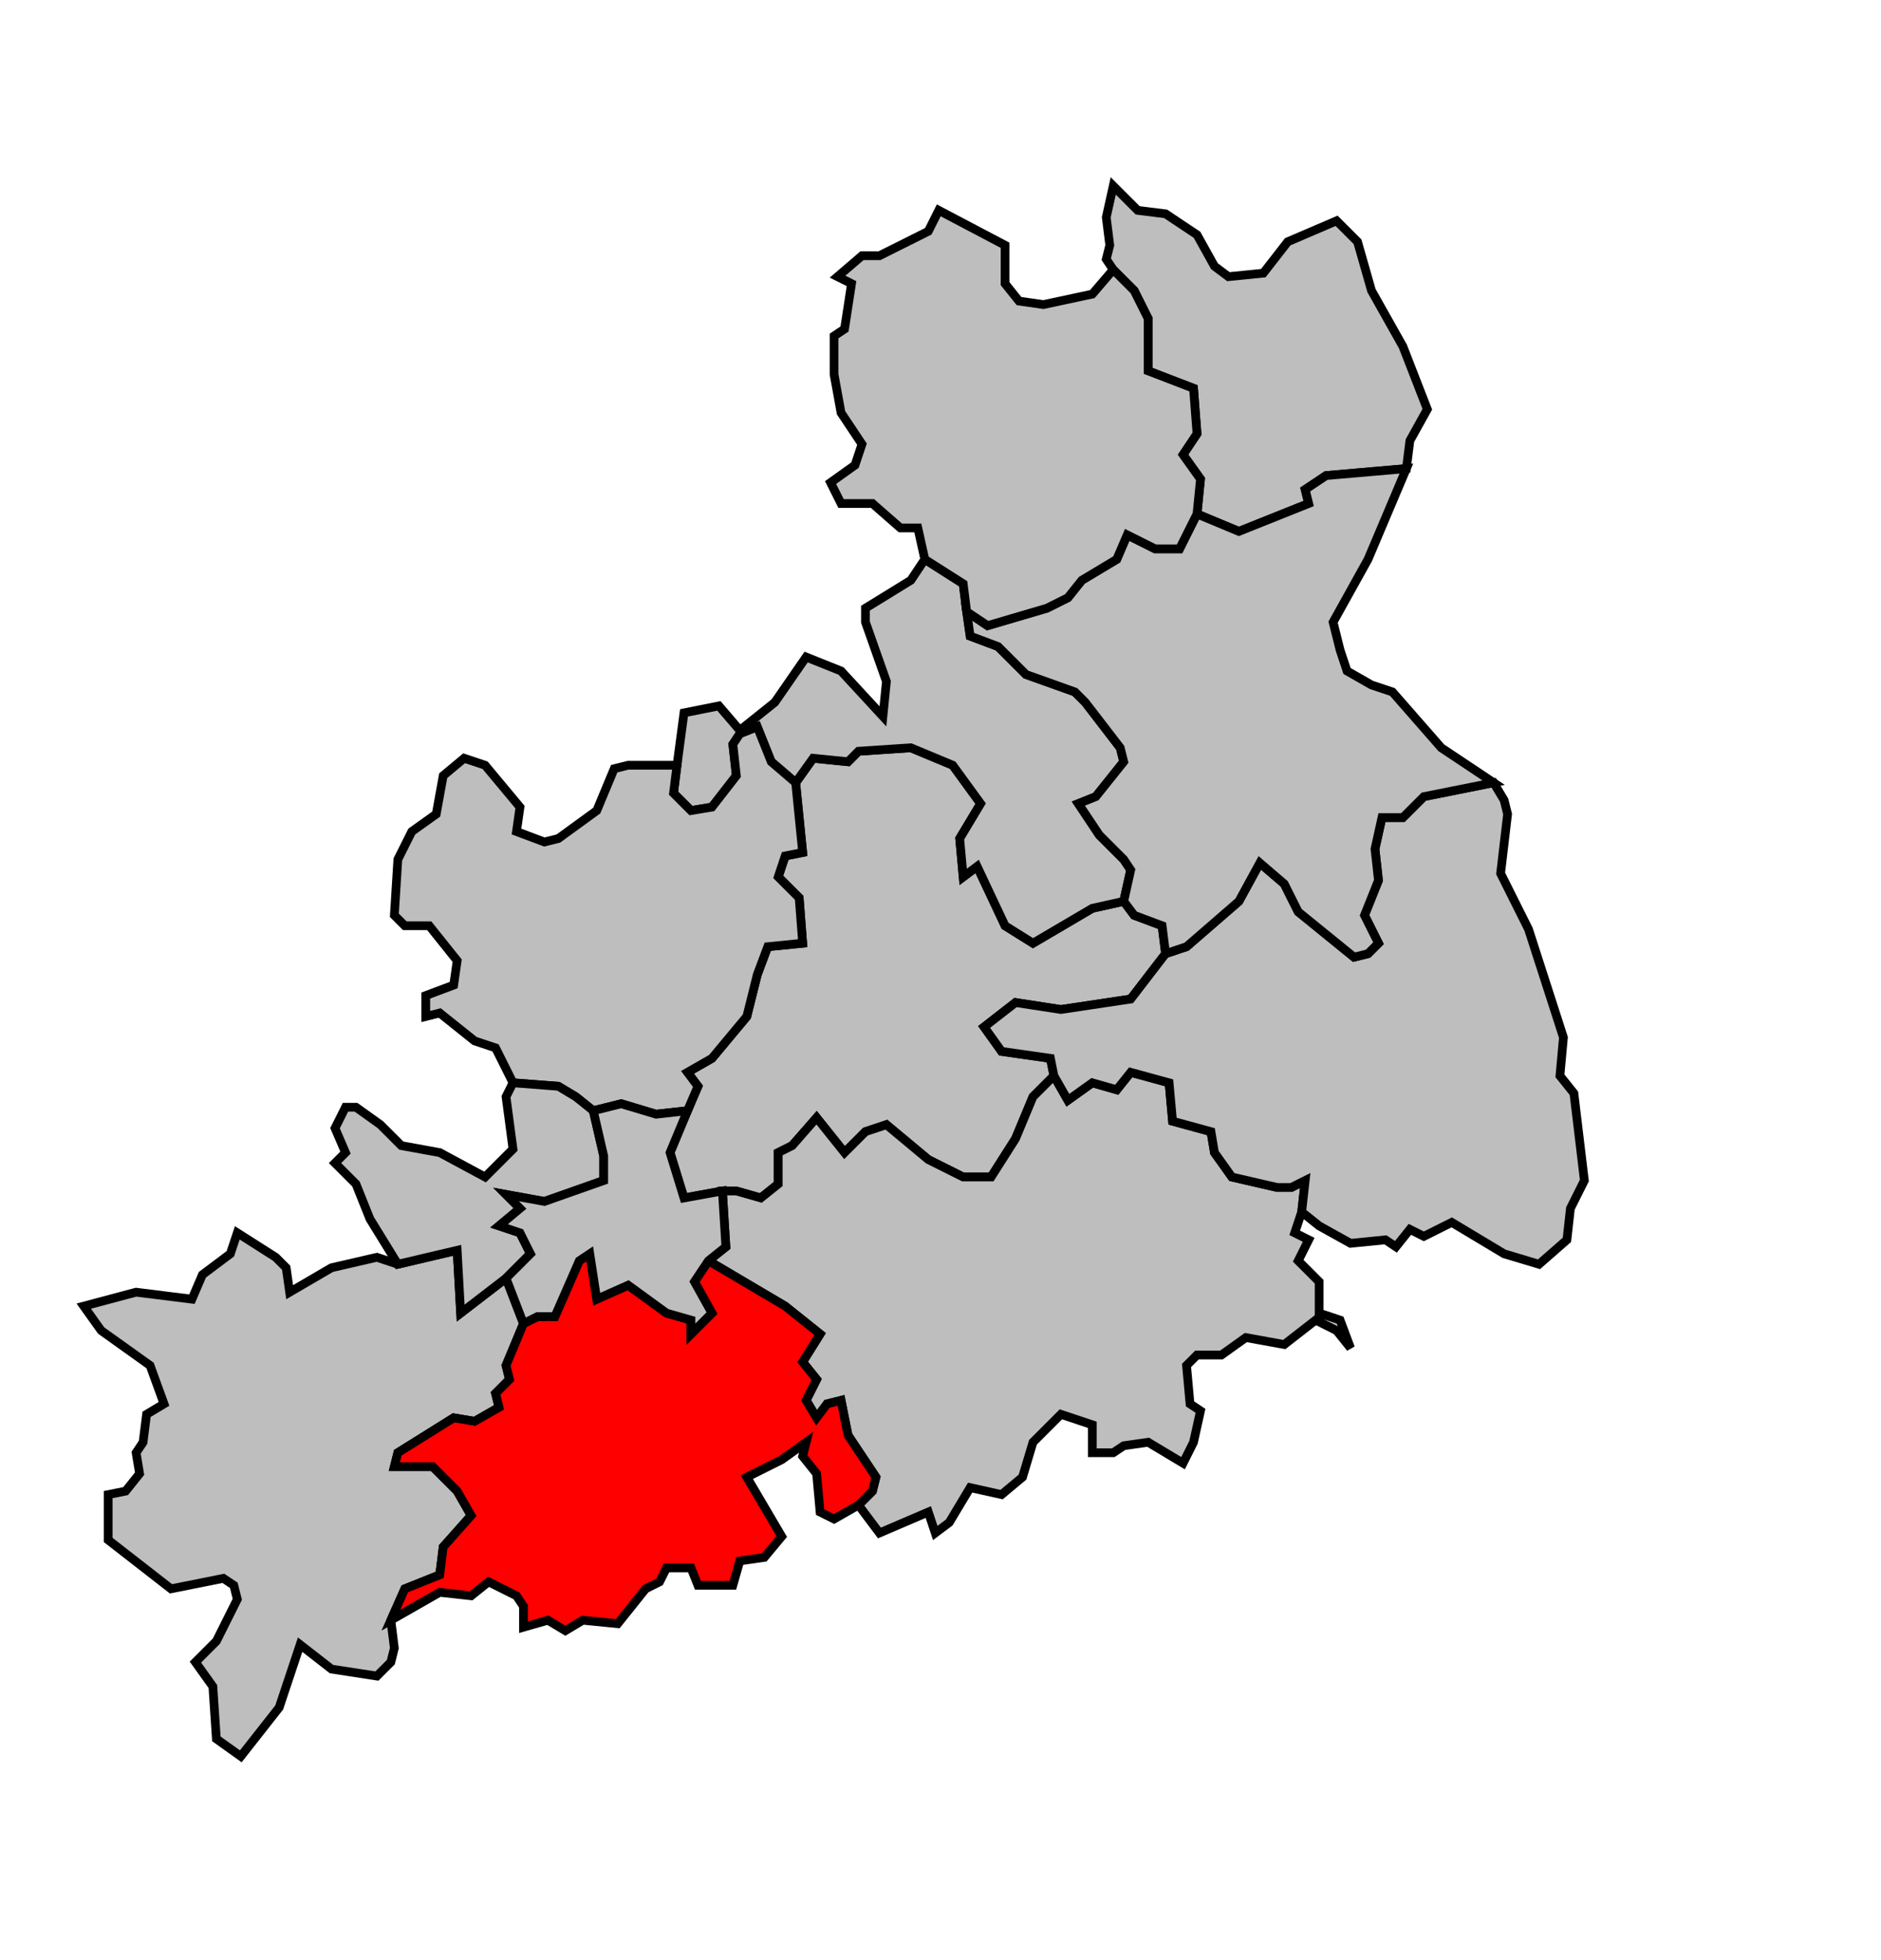
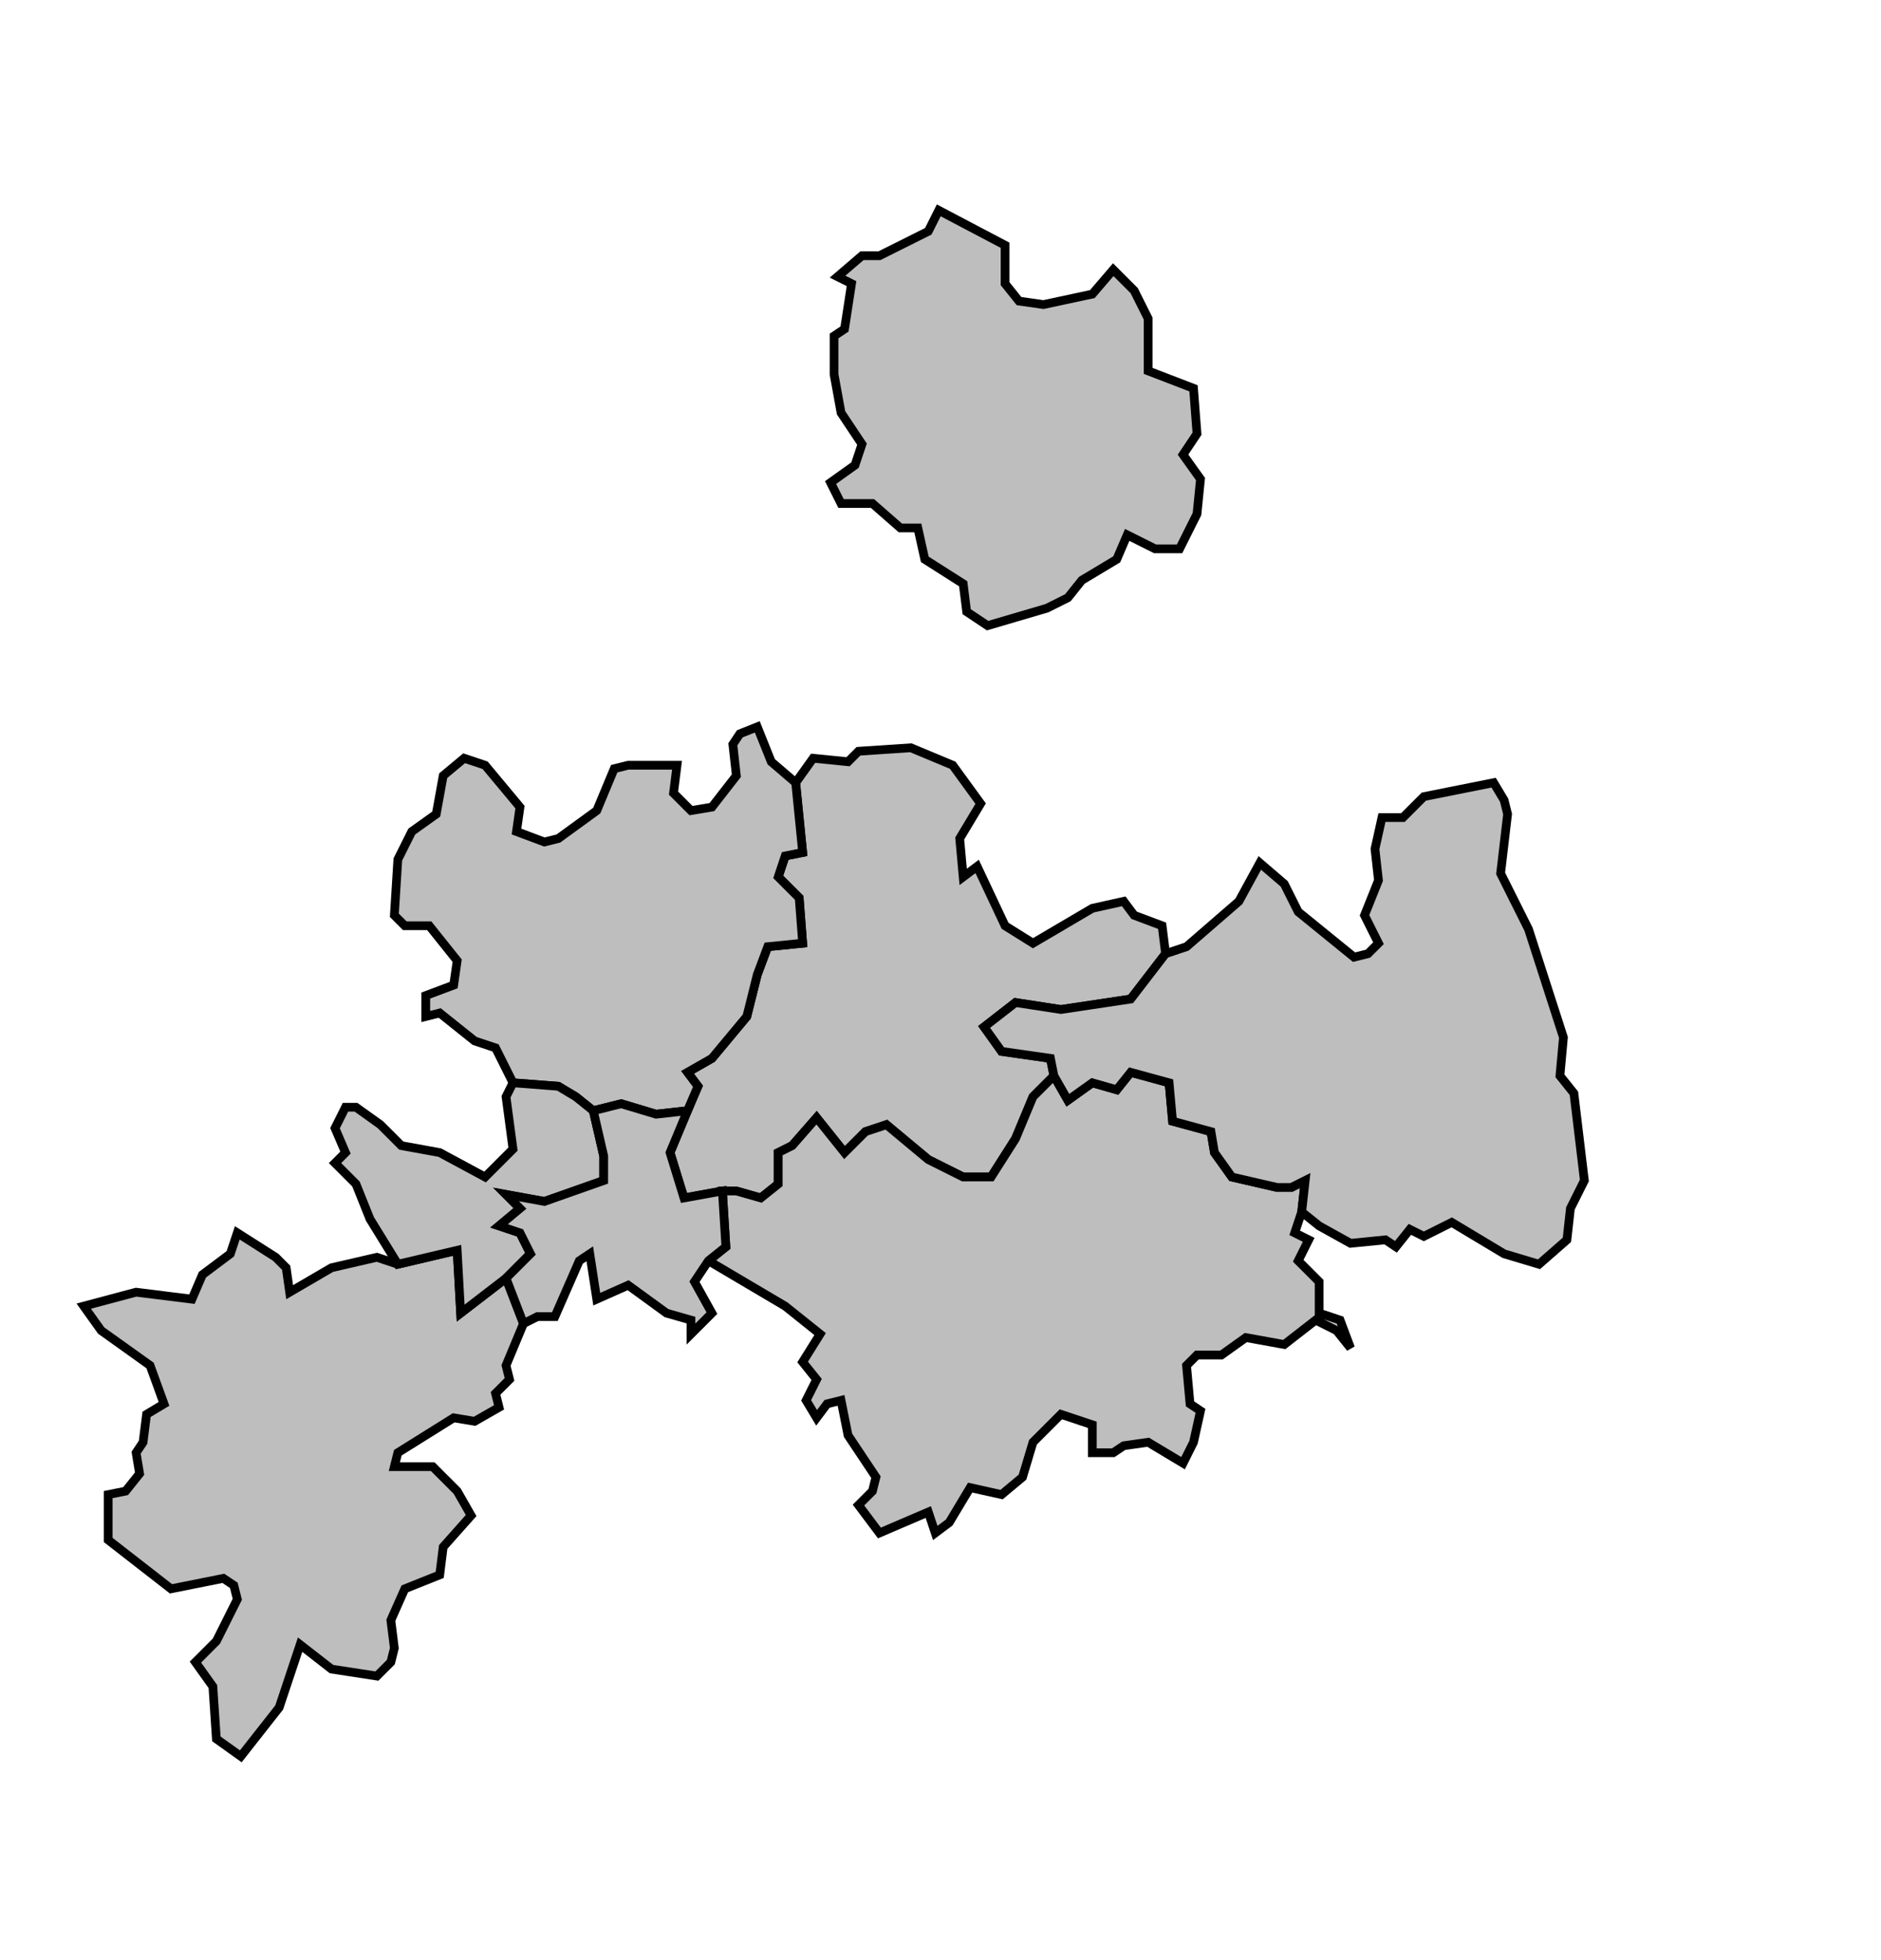
<svg xmlns="http://www.w3.org/2000/svg" width="478px" height="498px" viewBox="61 5 539 503" preserveAspectRatio="xMidYMid meet" version="1.1">
  <polygon points="258, 294 261, 287 258, 283 265, 279 275, 267 278, 255 281, 247 291, 246 290, 233 284, 227 286, 221 291, 220 289, 200 294, 193 304, 194 307, 191 322, 190 334, 195 342, 206 336, 216 337, 227 341, 224 349, 241 357, 246 374, 236 383, 234 386, 238 394, 241 395, 249 385, 262 365, 265 352, 263 343, 270 348, 277 362, 279 363, 284 357, 290 352, 302 345, 313 337, 313 327, 308 315, 298 309, 300 303, 306 295, 296 288, 304 284, 306 284, 315 279, 319 272, 317 268, 317 257, 319 253, 306 258, 294 " style="opacity:1;fill:#bebebe;fill-opacity:1;stroke:#000000;stroke-width:2.5;stroke-miterlimit:4;stroke-dasharray:none;stroke-opacity:1" />
  <polygon points="264, 337 269, 333 268, 317 272, 317 279, 319 284, 315 284, 306 288, 304 295, 296 303, 306 309, 300 315, 298 327, 308 337, 313 345, 313 352, 302 357, 290 363, 284 367, 291 374, 286 381, 288 385, 283 396, 286 397, 297 408, 300 409, 306 414, 313 427, 316 431, 316 435, 314 434, 323 432, 329 436, 331 433, 337 439, 343 439, 352 445, 354 448, 362 444, 357 438, 354 429, 361 418, 359 411, 364 404, 364 401, 367 402, 378 405, 380 403, 389 400, 395 390, 389 383, 390 380, 392 374, 392 374, 384 365, 381 357, 389 354, 399 348, 404 339, 402 333, 412 329, 415 327, 409 313, 415 307, 407 311, 403 312, 399 304, 387 302, 377 298, 378 295, 382 292, 377 295, 371 291, 366 296, 358 286, 350 264, 337 " style="opacity:1;fill:#bebebe;fill-opacity:1;stroke:#000000;stroke-width:2.5;stroke-miterlimit:4;stroke-dasharray:none;stroke-opacity:1" />
  <polygon points="85, 350 100, 346 116, 348 119, 341 127, 335 129, 329 140, 336 143, 339 144, 346 156, 339 169, 336 175, 338 192, 334 193, 352 206, 342 211, 355 206, 367 207, 371 203, 375 204, 379 197, 383 191, 382 175, 392 174, 396 185, 396 192, 403 196, 410 188, 419 187, 427 177, 431 173, 440 174, 448 173, 452 169, 456 156, 454 147, 447 141, 465 130, 479 123, 474 122, 459 117, 452 123, 446 129, 434 128, 430 125, 428 110, 431 92, 417 92, 404 97, 403 101, 398 100, 392 102, 389 103, 381 108, 378 104, 367 90, 357 85, 350 " style="opacity:1;fill:#bebebe;fill-opacity:1;stroke:#000000;stroke-width:2.5;stroke-miterlimit:4;stroke-dasharray:none;stroke-opacity:1" />
-   <polygon points="255, 195 257, 180 267, 178 273, 185 283, 177 292, 164 302, 168 314, 181 315, 171 309, 154 309, 150 322, 142 326, 136 337, 143 338, 151 339, 158 347, 161 355, 169 369, 174 372, 177 382, 190 383, 194 375, 204 370, 206 376, 215 383, 222 385, 225 383, 234 374, 236 357, 246 349, 241 341, 224 337, 227 336, 216 342, 206 334, 195 322, 190 307, 191 304, 194 294, 193 289, 200 282, 194 278, 184 273, 186 271, 189 272, 198 265, 207 259, 208 254, 203 255, 195 " style="opacity:1;fill:#bebebe;fill-opacity:1;stroke:#000000;stroke-width:2.5;stroke-miterlimit:4;stroke-dasharray:none;stroke-opacity:1" />
-   <polygon points="444, 39 450, 45 454, 59 463, 75 470, 93 465, 102 464, 110 441, 112 435, 116 436, 120 416, 128 404, 123 405, 113 400, 106 404, 100 403, 87 390, 82 390, 67 386, 59 380, 53 378, 50 379, 46 378, 38 380, 29 387, 36 395, 37 404, 43 409, 52 413, 55 423, 54 430, 45 444, 39 " style="opacity:1;fill:#bebebe;fill-opacity:1;stroke:#000000;stroke-width:2.5;stroke-miterlimit:4;stroke-dasharray:none;stroke-opacity:1" />
-   <polygon points="173, 440 177, 431 187, 427 188, 419 196, 410 192, 403 185, 396 174, 396 175, 392 191, 382 197, 383 204, 379 203, 375 207, 371 206, 367 211, 355 215, 353 220, 353 227, 337 230, 335 232, 348 241, 344 252, 352 259, 354 259, 358 265, 352 260, 343 264, 337 286, 350 296, 358 291, 366 295, 371 292, 377 295, 382 298, 378 302, 377 304, 387 312, 399 311, 403 307, 407 300, 411 296, 409 295, 398 291, 393 292, 389 285, 394 275, 399 285, 416 280, 422 273, 423 271, 430 261, 430 259, 425 252, 425 250, 429 246, 431 238, 441 228, 440 223, 443 218, 440 211, 442 211, 436 209, 433 201, 429 196, 433 187, 432 173, 440 " style="opacity:1;fill:#ff0000;fill-opacity:1;stroke:#000000;stroke-width:2.5;stroke-miterlimit:4;stroke-dasharray:none;stroke-opacity:1" />
  <polygon points="174, 238 175, 222 179, 214 186, 209 188, 198 194, 193 200, 195 210, 207 209, 214 217, 217 221, 216 232, 208 237, 196 241, 195 255, 195 254, 203 259, 208 265, 207 272, 198 271, 189 273, 186 278, 184 282, 194 289, 200 291, 220 286, 221 284, 227 290, 233 291, 246 281, 247 278, 255 275, 267 265, 279 258, 283 261, 287 258, 294 249, 295 239, 292 231, 294 226, 290 221, 287 208, 286 203, 276 197, 274 187, 266 183, 267 183, 261 191, 258 192, 251 184, 241 177, 241 174, 238 " style="opacity:1;fill:#bebebe;fill-opacity:1;stroke:#000000;stroke-width:2.5;stroke-miterlimit:4;stroke-dasharray:none;stroke-opacity:1" />
  <polygon points="352, 263 365, 265 385, 262 395, 249 401, 247 416, 234 422, 223 429, 229 433, 237 449, 250 453, 249 456, 246 452, 238 456, 228 455, 219 457, 210 463, 210 469, 204 489, 200 492, 205 493, 209 491, 226 499, 242 509, 273 508, 284 512, 289 515, 314 511, 322 510, 331 502, 338 492, 335 477, 326 469, 330 465, 328 461, 333 458, 331 448, 332 439, 327 434, 323 435, 314 431, 316 427, 316 414, 313 409, 306 408, 300 397, 297 396, 286 385, 283 381, 288 374, 286 367, 291 363, 284 362, 279 348, 277 343, 270 352, 263 " style="opacity:1;fill:#bebebe;fill-opacity:1;stroke:#000000;stroke-width:2.5;stroke-miterlimit:4;stroke-dasharray:none;stroke-opacity:1" />
-   <polygon points="338, 151 344, 155 361, 150 367, 147 371, 142 381, 136 384, 129 392, 133 399, 133 404, 123 416, 128 436, 120 435, 116 441, 112 464, 110 453, 136 443, 154 445, 162 447, 168 454, 172 460, 174 474, 190 489, 200 469, 204 463, 210 457, 210 455, 219 456, 228 452, 238 456, 246 453, 249 449, 250 433, 237 429, 229 422, 223 416, 234 401, 247 395, 249 394, 241 386, 238 383, 234 385, 225 383, 222 376, 215 370, 206 375, 204 383, 194 382, 190 372, 177 369, 174 355, 169 347, 161 339, 158 338, 151 " style="opacity:1;fill:#bebebe;fill-opacity:1;stroke:#000000;stroke-width:2.5;stroke-miterlimit:4;stroke-dasharray:none;stroke-opacity:1" />
  <polygon points="301, 55 308, 49 313, 49 327, 42 330, 36 349, 46 349, 57 353, 62 360, 63 374, 60 380, 53 386, 59 390, 67 390, 82 403, 87 404, 100 400, 106 405, 113 404, 123 399, 133 392, 133 384, 129 381, 136 371, 142 367, 147 361, 150 344, 155 338, 151 337, 143 326, 136 324, 127 319, 127 311, 120 302, 120 299, 114 306, 109 308, 103 302, 94 300, 83 300, 72 303, 70 305, 57 301, 55 " style="opacity:1;fill:#bebebe;fill-opacity:1;stroke:#000000;stroke-width:2.5;stroke-miterlimit:4;stroke-dasharray:none;stroke-opacity:1" />
  <polygon points="170, 298 176, 304 187, 306 200, 313 208, 305 206, 290 208, 286 221, 287 226, 290 231, 294 234, 307 234, 314 217, 320 206, 318 210, 322 204, 327 210, 329 213, 335 206, 342 193, 352 192, 334 175, 338 167, 325 163, 315 157, 309 160, 306 157, 299 160, 293 163, 293 170, 298 " style="opacity:1;fill:#bebebe;fill-opacity:1;stroke:#000000;stroke-width:2.5;stroke-miterlimit:4;stroke-dasharray:none;stroke-opacity:1" />
  <polygon points="204, 327 210, 322 206, 318 217, 320 234, 314 234, 307 231, 294 239, 292 249, 295 258, 294 253, 306 257, 319 268, 317 269, 333 264, 337 260, 343 265, 352 259, 358 259, 354 252, 352 241, 344 232, 348 230, 335 227, 337 220, 353 215, 353 211, 355 206, 342 213, 335 210, 329 204, 327 " style="opacity:1;fill:#bebebe;fill-opacity:1;stroke:#000000;stroke-width:2.5;stroke-miterlimit:4;stroke-dasharray:none;stroke-opacity:1" />
</svg>